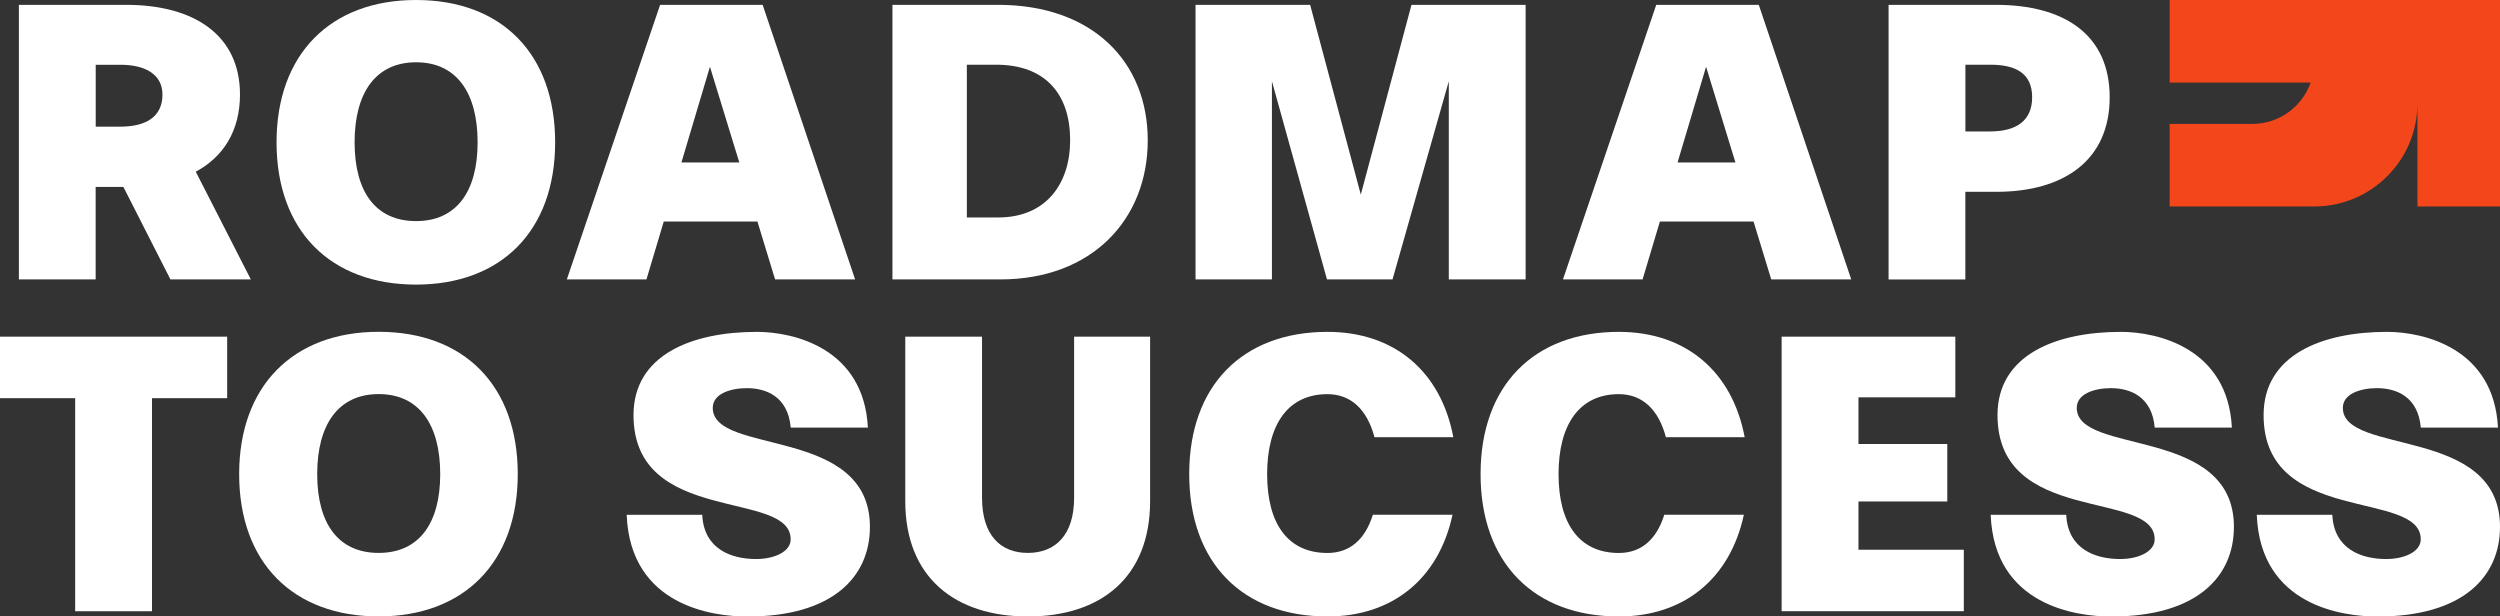
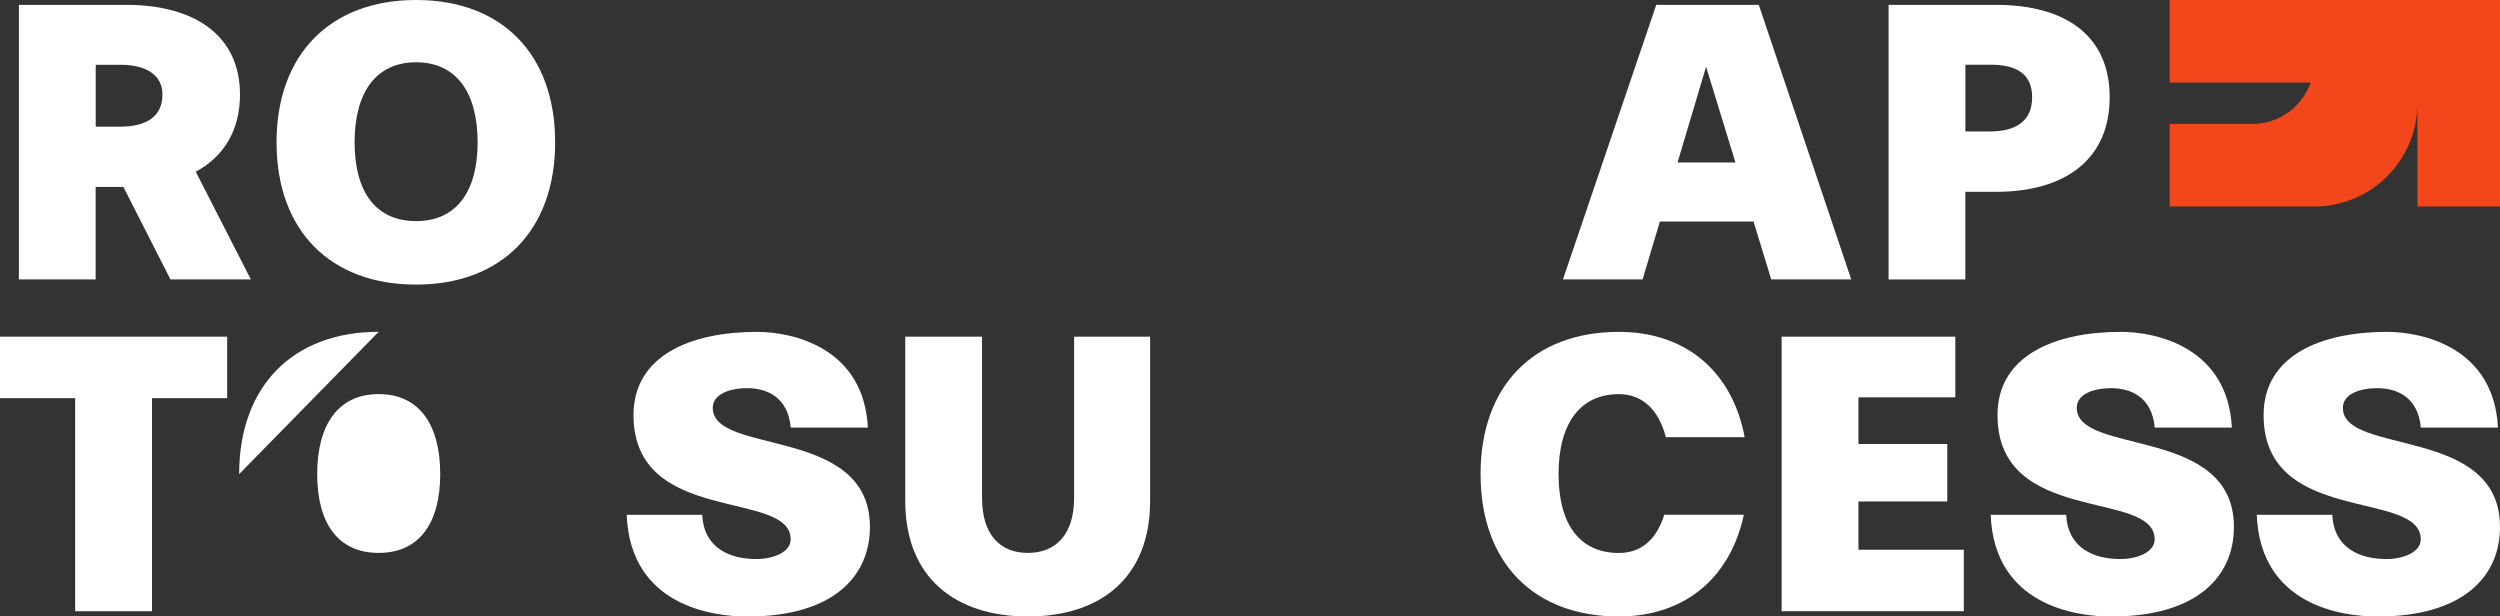
<svg xmlns="http://www.w3.org/2000/svg" id="uuid-a75a9766-4f59-4ca7-9361-0b30cf67b90e" width="391.79" height="96.61" viewBox="0 0 391.79 96.61">
  <rect x="0" y="0" width="391.79" height="96.61" fill="#333333" stroke="none" />
  <g id="uuid-5c83e1ed-8ee9-48d5-9121-53090842bf81">
    <path d="M391.79,0v32.36h-12.94v-16.18c0,8.94-7.24,16.18-16.18,16.18h-22.65v-12.94h12.94c4.23,0,7.82-2.7,9.15-6.47h-22.09V0h51.77Z" style="fill:#f3461a;" />
    <path d="M26.71,43.79l-7.37-14.49h-4.35v14.49H2.96V.76h16.82c10.71,0,17.83,4.79,17.83,14.05,0,5.67-2.58,9.76-6.93,12.1l8.63,16.88h-12.6ZM18.84,19.85c4.1,0,6.62-1.58,6.62-5.04,0-3.02-2.52-4.66-6.55-4.66h-3.91v9.7h3.84Z" style="fill:#fff;" />
    <path d="M43.34,22.3c0-13.8,8.44-22.3,21.86-22.3s21.8,8.44,21.8,22.3-8.44,22.3-21.8,22.3-21.86-8.38-21.86-22.3ZM74.85,22.3c0-7.81-3.34-12.54-9.64-12.54s-9.64,4.73-9.64,12.54,3.34,12.35,9.64,12.35,9.64-4.6,9.64-12.35Z" style="fill:#fff;" />
-     <path d="M121.47,43.79l-2.77-9.07h-14.68l-2.71,9.07h-12.48L103.45.76h16.07l14.49,43.03h-12.54ZM111.26,10.46l-4.47,15h9.07l-4.6-15Z" style="fill:#fff;" />
-     <path d="M139.86,43.79V.76h16.57c14.74,0,23.44,8.88,23.44,21.23s-8.69,21.8-23.12,21.8h-16.88ZM156.43,34.08c7.5,0,11.28-5.29,11.28-12.1,0-7.25-3.91-11.84-11.59-11.84h-4.6v23.94h4.91Z" style="fill:#fff;" />
-     <path d="M227.05,43.79V12.73l-8.82,31.06h-10.27l-8.63-31.06v31.06h-11.97V.76h17.96l7.94,29.74,7.94-29.74h17.89v43.03h-12.03Z" style="fill:#fff;" />
    <path d="M277.58,43.79l-2.77-9.07h-14.68l-2.71,9.07h-12.48L259.56.76h16.07l14.49,43.03h-12.54ZM267.37,10.46l-4.47,15h9.07l-4.6-15Z" style="fill:#fff;" />
    <path d="M295.97,43.79V.76h16.82c10.71,0,17.83,4.66,17.83,14.49s-7.12,14.81-17.77,14.81h-4.85v13.74h-12.03ZM311.85,20.6c4.1,0,6.62-1.64,6.62-5.36s-2.52-5.1-6.55-5.1h-3.91v10.46h3.84Z" style="fill:#fff;" />
    <path d="M11.78,95.79v-33.39H0v-9.64h35.6v9.64h-11.78v33.39h-12.03Z" style="fill:#fff;" />
-     <path d="M37.48,74.3c0-13.8,8.44-22.3,21.86-22.3s21.8,8.44,21.8,22.3-8.44,22.3-21.8,22.3-21.86-8.38-21.86-22.3ZM68.99,74.3c0-7.81-3.34-12.54-9.64-12.54s-9.64,4.73-9.64,12.54,3.34,12.35,9.64,12.35,9.64-4.6,9.64-12.35Z" style="fill:#fff;" />
+     <path d="M37.48,74.3c0-13.8,8.44-22.3,21.86-22.3ZM68.99,74.3c0-7.81-3.34-12.54-9.64-12.54s-9.64,4.73-9.64,12.54,3.34,12.35,9.64,12.35,9.64-4.6,9.64-12.35Z" style="fill:#fff;" />
    <path d="M123.92,67c-.44-4.91-3.91-6.17-6.87-6.17-2.58,0-5.35.88-5.35,3.09,0,7.5,24.63,2.77,24.63,18.65,0,7.75-5.73,14.05-19.22,14.05-5.35,0-18.33-1.64-18.9-15.94h11.84c.25,5.36,4.54,6.93,8.44,6.93,2.83,0,5.42-1.13,5.42-3.09,0-7.88-24.63-2.08-24.63-19.47,0-9.39,9.07-13.04,19.34-13.04,5.8,0,16.76,2.58,17.39,15h-12.1Z" style="fill:#fff;" />
    <path d="M168.33,52.76h11.91v25.77c0,12.03-7.81,18.08-19.15,18.08s-19.22-6.05-19.22-18.08v-25.77h12.03v25.26c0,5.86,2.9,8.63,7.18,8.63s7.25-2.77,7.25-8.63v-25.26Z" style="fill:#fff;" />
-     <path d="M215.4,68.51c-1.13-4.28-3.65-6.74-7.37-6.74-6.17,0-9.45,4.73-9.45,12.54s3.28,12.35,9.45,12.35c3.53,0,5.92-2.14,7.12-5.99h12.48c-2.14,9.95-9.32,15.94-19.59,15.94-13.29,0-21.67-8.38-21.67-22.3s8.38-22.3,21.67-22.3c10.46,0,17.77,6.17,19.72,16.51h-12.35Z" style="fill:#fff;" />
    <path d="M261.07,68.51c-1.13-4.28-3.65-6.74-7.37-6.74-6.17,0-9.45,4.73-9.45,12.54s3.28,12.35,9.45,12.35c3.53,0,5.92-2.14,7.12-5.99h12.47c-2.14,9.95-9.32,15.94-19.59,15.94-13.29,0-21.67-8.38-21.67-22.3s8.38-22.3,21.67-22.3c10.46,0,17.77,6.17,19.72,16.51h-12.35Z" style="fill:#fff;" />
    <path d="M279.21,95.79v-43.03h27.22v9.51h-15.18v7.31h13.92v9.01h-13.92v7.56h16.51v9.64h-28.54Z" style="fill:#fff;" />
    <path d="M337.68,67c-.44-4.91-3.91-6.17-6.87-6.17-2.58,0-5.35.88-5.35,3.09,0,7.5,24.63,2.77,24.63,18.65,0,7.75-5.73,14.05-19.22,14.05-5.35,0-18.33-1.64-18.9-15.94h11.84c.25,5.36,4.54,6.93,8.44,6.93,2.83,0,5.42-1.13,5.42-3.09,0-7.88-24.63-2.08-24.63-19.47,0-9.39,9.07-13.04,19.34-13.04,5.8,0,16.76,2.58,17.39,15h-12.1Z" style="fill:#fff;" />
    <path d="M379.38,67c-.44-4.91-3.91-6.17-6.87-6.17-2.58,0-5.35.88-5.35,3.09,0,7.5,24.63,2.77,24.63,18.65,0,7.75-5.73,14.05-19.22,14.05-5.35,0-18.33-1.64-18.9-15.94h11.84c.25,5.36,4.54,6.93,8.44,6.93,2.83,0,5.42-1.13,5.42-3.09,0-7.88-24.63-2.08-24.63-19.47,0-9.39,9.07-13.04,19.34-13.04,5.8,0,16.76,2.58,17.39,15h-12.1Z" style="fill:#fff;" />
  </g>
</svg>